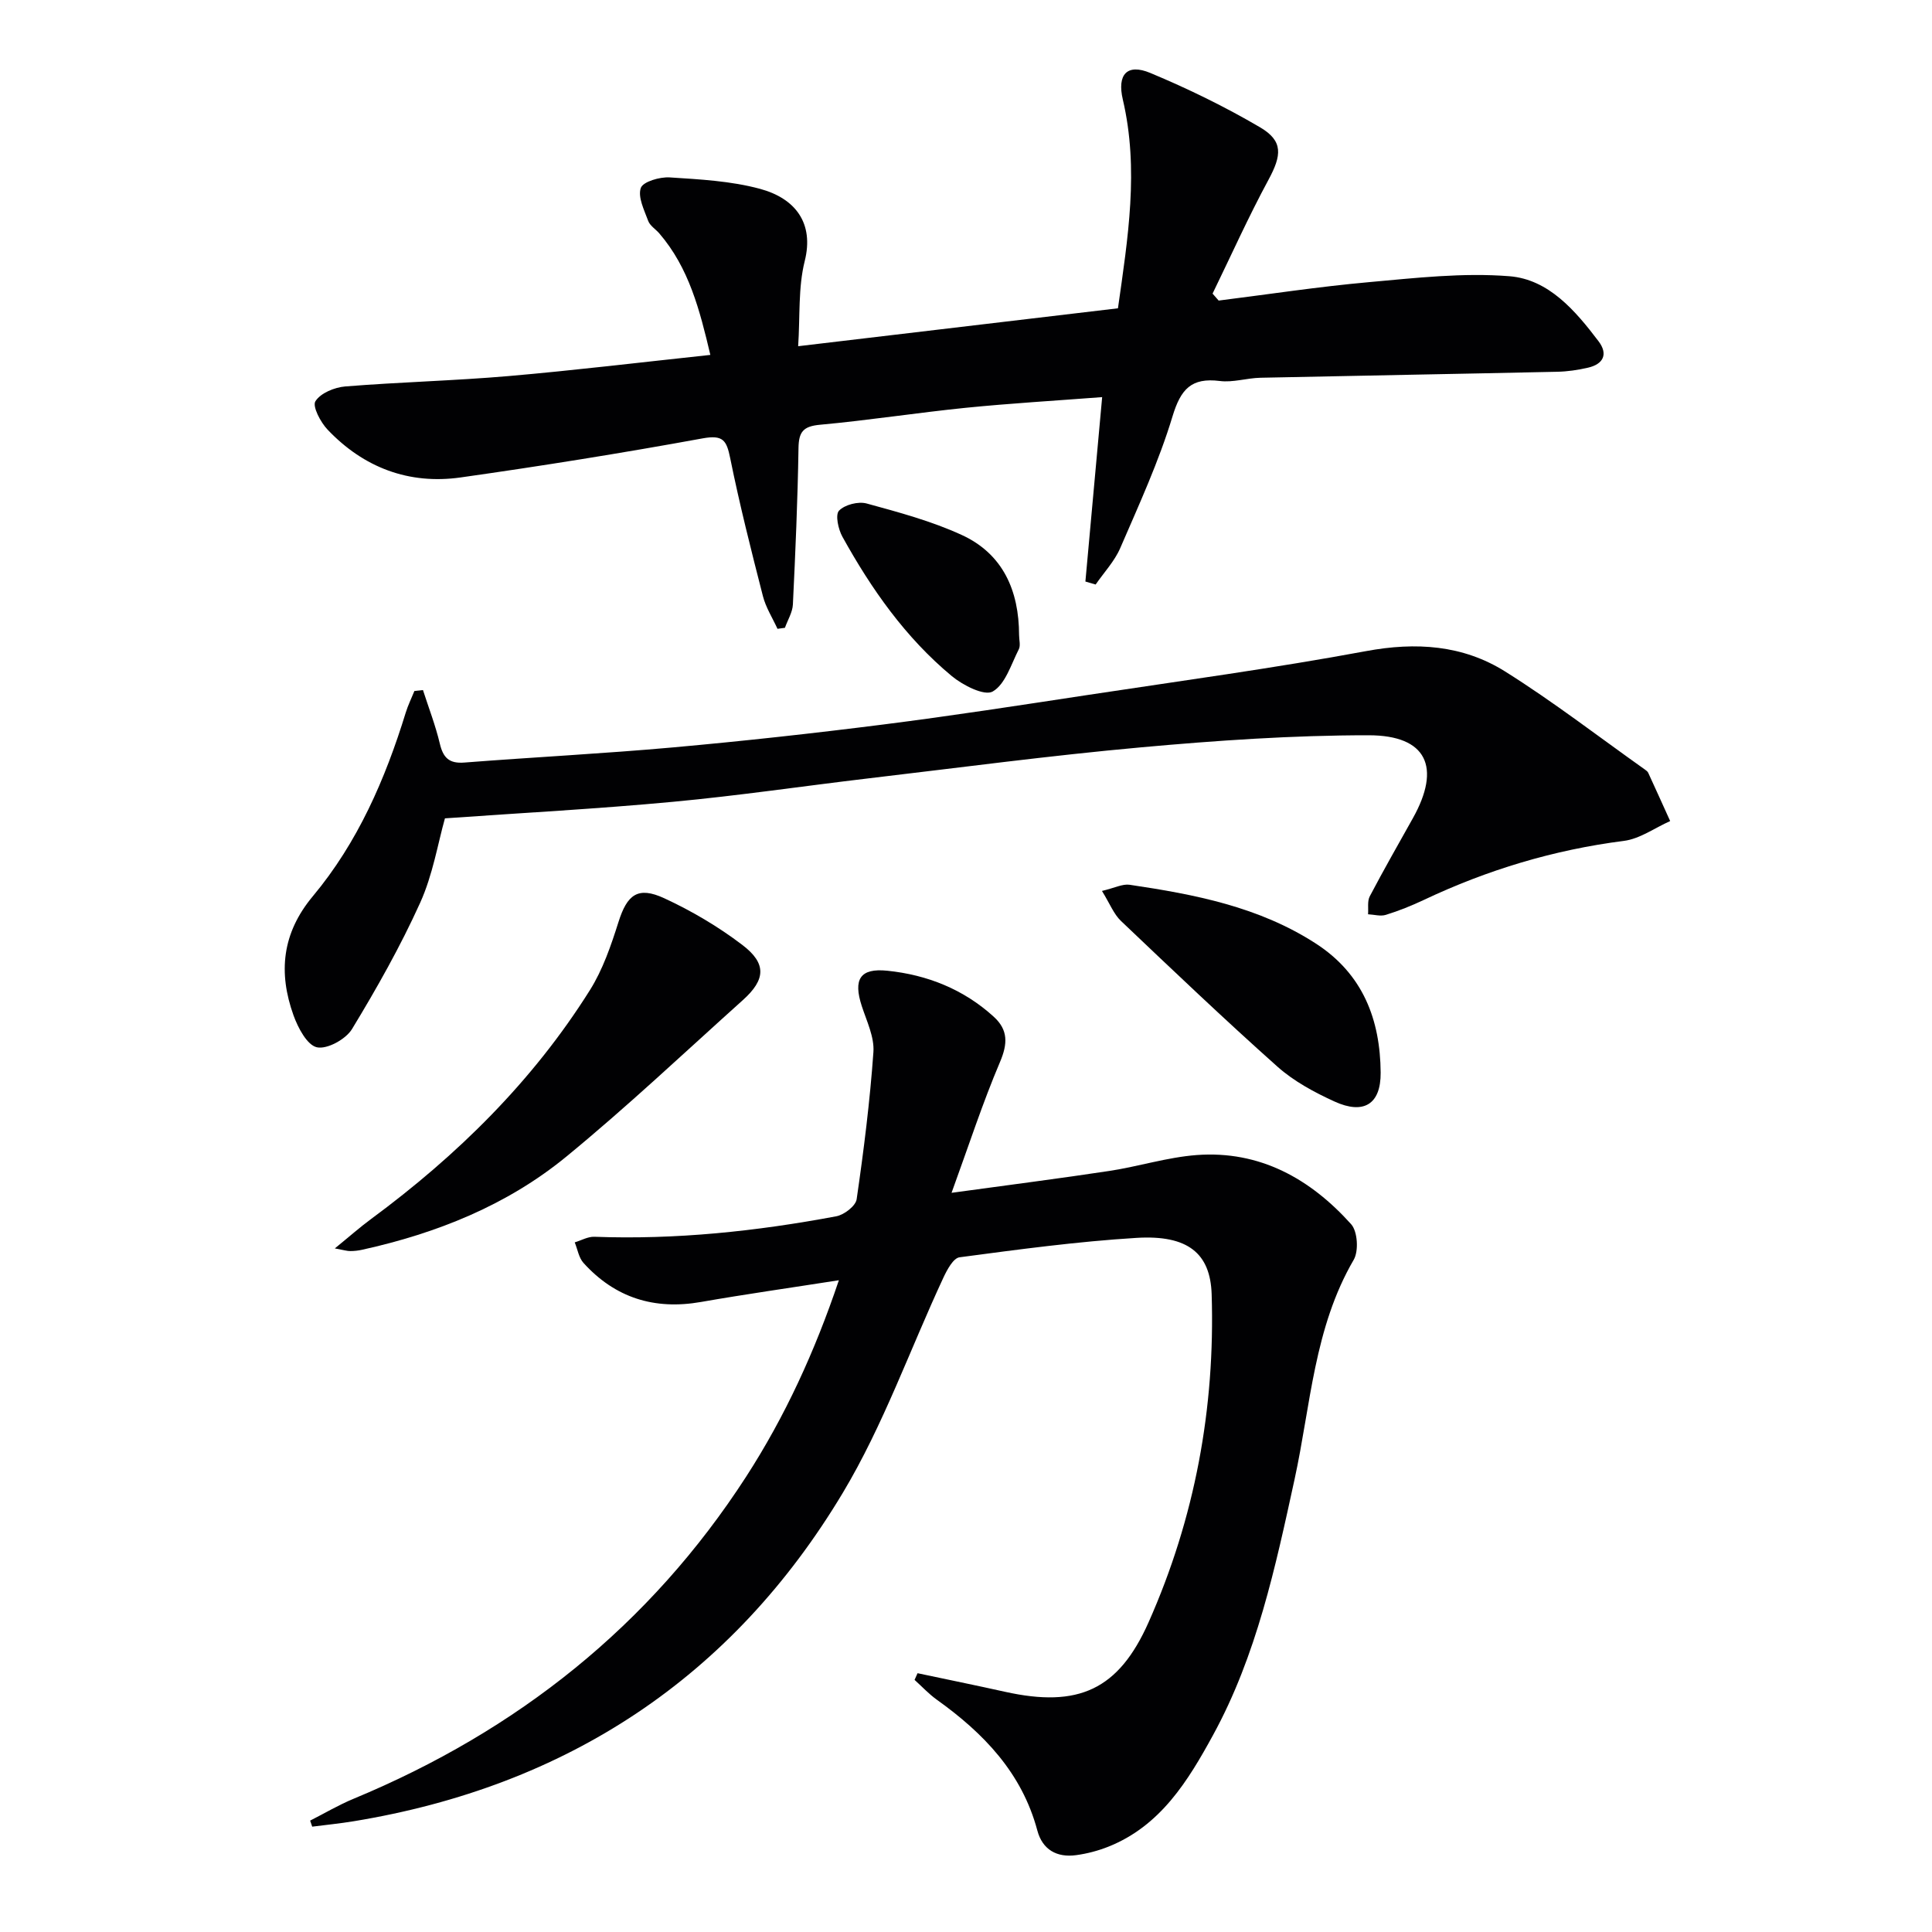
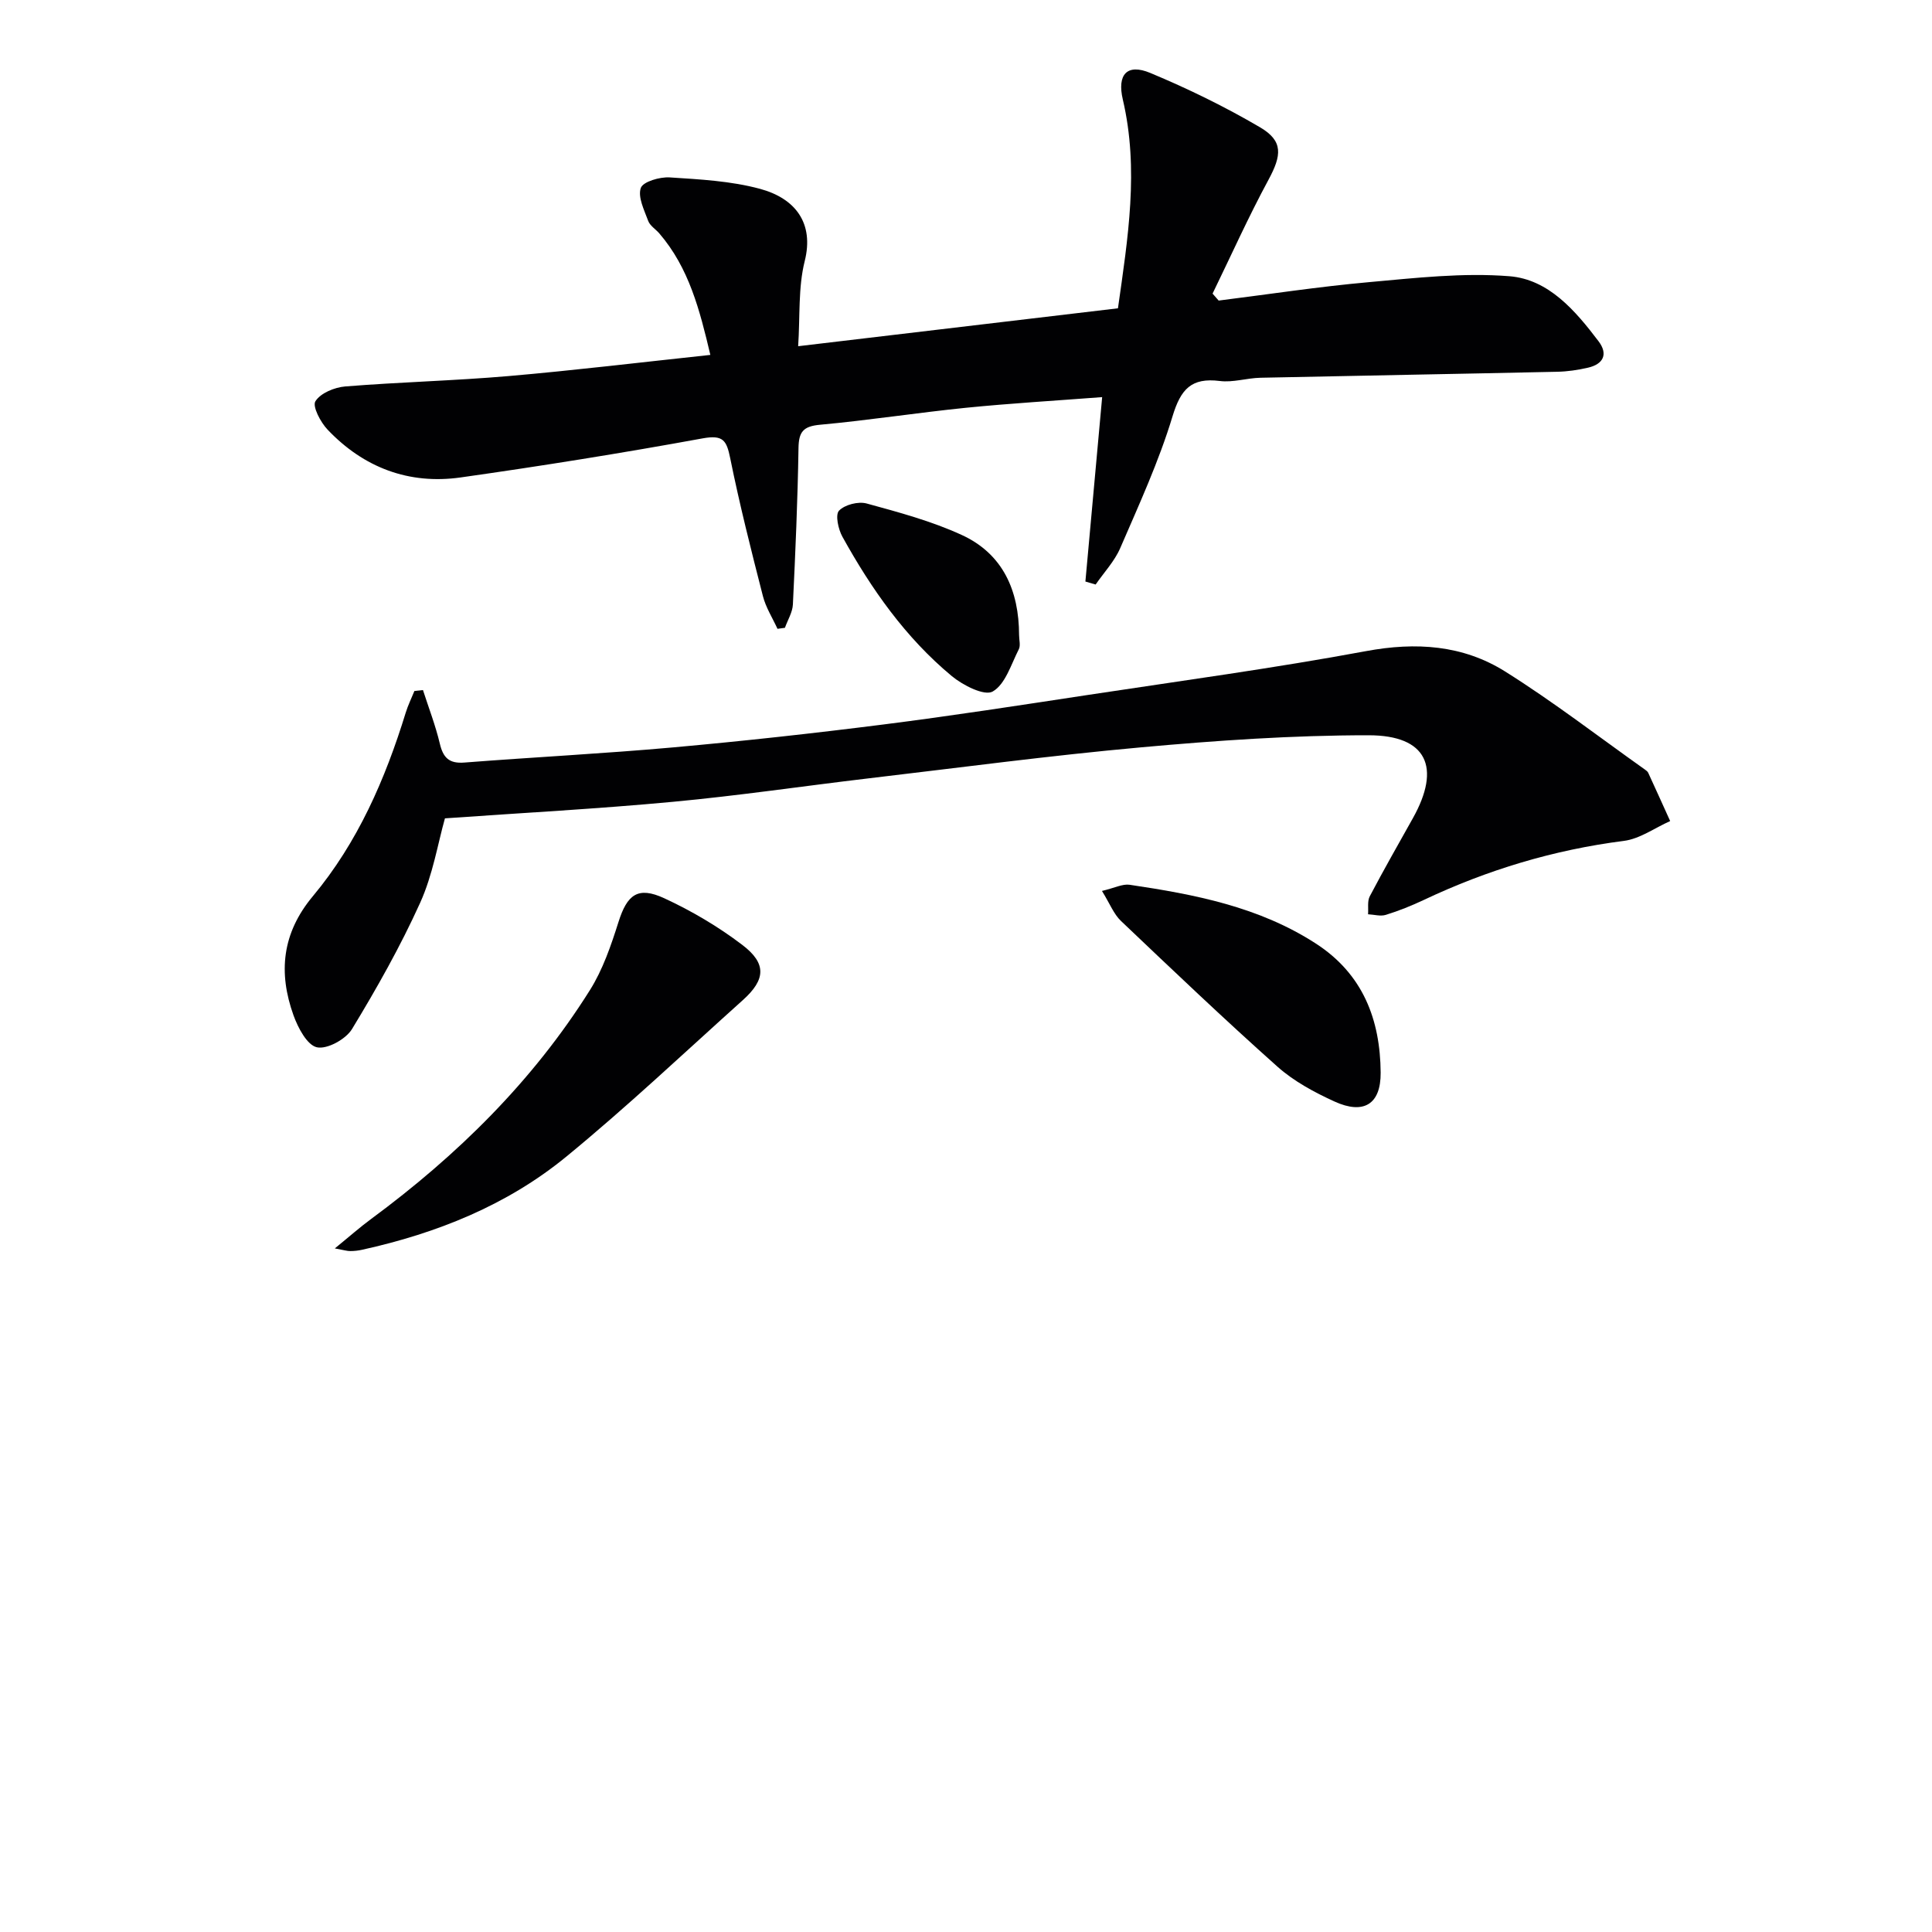
<svg xmlns="http://www.w3.org/2000/svg" enable-background="new 0 0 400 400" viewBox="0 0 400 400">
  <g fill="#010103">
-     <path d="m173.68 265.06c-10.23 1.6-19.42 2.9-28.55 4.5-9.64 1.69-17.78-.85-24.33-8.09-.97-1.08-1.22-2.81-1.81-4.25 1.36-.41 2.73-1.21 4.07-1.16 16.87.63 33.54-1.14 50.08-4.24 1.63-.3 4.02-2.14 4.22-3.53 1.47-10.11 2.75-20.28 3.47-30.47.22-3.11-1.39-6.4-2.41-9.53-1.8-5.53-.37-7.9 5.3-7.31 8.26.85 15.78 3.84 22.02 9.52 3.01 2.74 2.91 5.59 1.29 9.4-3.59 8.44-6.43 17.2-10.02 27.06 12.08-1.66 22.39-2.97 32.66-4.53 6.06-.92 12.01-2.83 18.08-3.29 13.07-.97 23.53 4.9 31.99 14.32 1.34 1.49 1.59 5.55.53 7.37-8.22 14.09-8.9 30.09-12.24 45.43-3.96 18.16-7.85 36.44-16.87 52.95-5.19 9.5-10.89 18.84-21.72 23.14-2.12.84-4.4 1.44-6.65 1.74-3.98.54-6.96-1.13-8.02-5.1-3.19-11.95-11.13-20.16-20.82-27.09-1.66-1.19-3.07-2.72-4.6-4.1.21-.46.41-.92.62-1.38 6.04 1.28 12.09 2.51 18.12 3.85 15.18 3.36 23.49-.4 29.71-14.39 9.59-21.59 13.8-44.32 13.06-67.92-.27-8.48-4.93-12.32-15.56-11.67-12.25.75-24.46 2.4-36.64 4.02-1.29.17-2.57 2.57-3.33 4.19-6.93 14.87-12.44 30.56-20.82 44.55-22.94 38.3-57.16 60.78-101.29 68.02-2.85.47-5.72.75-8.58 1.12-.14-.42-.29-.83-.43-1.25 3-1.52 5.92-3.26 9.03-4.54 33.82-14.04 61.3-35.82 81.26-66.7 8.02-12.43 14.18-25.81 19.18-40.64z" />
    <path d="m252.31 62.23c10.36-1.3 20.69-2.88 31.07-3.81 9.68-.87 19.51-2 29.13-1.23 8.13.65 13.65 7.13 18.45 13.46 2.03 2.68 1 4.75-2.2 5.48-2.09.48-4.25.8-6.39.84-20.47.45-40.94.8-61.41 1.24-2.82.06-5.69 1.02-8.42.67-5.9-.74-8.08 1.7-9.78 7.31-2.82 9.33-6.94 18.29-10.82 27.27-1.18 2.74-3.37 5.05-5.1 7.56-.71-.21-1.41-.41-2.12-.62 1.14-12.52 2.28-25.03 3.47-38.18-9.84.75-19.06 1.29-28.24 2.21-10.07 1.02-20.1 2.59-30.18 3.51-3.48.32-4.4 1.47-4.45 4.84-.17 10.79-.64 21.59-1.16 32.37-.08 1.63-1.08 3.22-1.65 4.83-.51.07-1.02.14-1.54.21-1.03-2.26-2.42-4.42-3.02-6.78-2.43-9.47-4.83-18.97-6.77-28.55-.75-3.69-1.46-4.87-5.7-4.1-16.64 3.04-33.36 5.72-50.11 8.09-10.72 1.51-20.07-2.03-27.54-9.89-1.46-1.53-3.19-4.82-2.53-5.88 1.05-1.69 3.96-2.89 6.18-3.07 11.26-.91 22.57-1.18 33.83-2.15 13.72-1.19 27.41-2.85 41.76-4.38-2.2-9.3-4.42-18.01-10.57-25.16-.76-.88-1.93-1.58-2.3-2.59-.82-2.23-2.18-4.92-1.53-6.81.45-1.31 3.93-2.32 5.98-2.19 6.26.4 12.67.74 18.68 2.36 7.35 1.98 11.25 7.11 9.28 14.96-1.38 5.5-.95 11.45-1.36 17.63 22.52-2.67 44.22-5.24 66.21-7.85 2.06-14.54 4.39-28.78 1.01-43.21-1.22-5.19.86-7.53 5.68-5.52 7.79 3.25 15.44 6.98 22.72 11.25 4.85 2.85 4.51 5.79 1.73 10.92-4.15 7.68-7.73 15.67-11.55 23.52.4.48.83.96 1.26 1.44z" />
    <path d="m87.57 142.87c1.19 3.69 2.6 7.33 3.49 11.09.69 2.92 1.93 4.16 5.06 3.92 14.41-1.12 28.85-1.85 43.24-3.14 14.55-1.31 29.09-2.91 43.59-4.75 14.15-1.79 28.26-3.98 42.36-6.12 19.19-2.91 38.43-5.52 57.5-9.06 10.36-1.93 20.07-1.27 28.82 4.22 9.96 6.25 19.31 13.47 28.91 20.28.27.19.58.41.71.7 1.53 3.32 3.03 6.65 4.54 9.98-3.19 1.42-6.28 3.69-9.6 4.11-14.5 1.85-28.23 5.99-41.4 12.22-2.54 1.2-5.18 2.26-7.86 3.09-1.11.35-2.45-.06-3.69-.12.1-1.26-.18-2.71.36-3.73 2.86-5.44 5.91-10.78 8.91-16.14 5.92-10.56 2.91-17.18-9.12-17.19-15.72-.01-31.48 1.08-47.16 2.5-18.84 1.7-37.61 4.21-56.4 6.42-13.52 1.6-27 3.6-40.55 4.86-15.49 1.45-31.03 2.28-47.16 3.42-1.47 5.2-2.51 11.7-5.14 17.5-4.08 9.01-8.97 17.68-14.11 26.14-1.28 2.1-5.16 4.23-7.26 3.76-2.03-.45-3.91-4.03-4.84-6.61-3.18-8.85-2.4-17.01 4.01-24.68 9.28-11.11 14.98-24.22 19.22-37.99.47-1.53 1.19-2.99 1.8-4.49.59-.07 1.18-.13 1.77-.19z" />
-     <path d="m69.32 258.47c3.05-2.48 5.2-4.39 7.51-6.09 17.84-13.17 33.45-28.51 45.29-47.36 2.69-4.27 4.39-9.27 5.93-14.13 1.79-5.66 3.99-7.45 9.47-4.92 5.67 2.62 11.18 5.87 16.15 9.65 5.09 3.86 4.85 7.2.14 11.43-12.13 10.89-24 22.12-36.6 32.45-12.26 10.04-26.79 15.84-42.24 19.25-.8.18-1.64.27-2.46.27-.61.01-1.21-.19-3.19-.55z" />
+     <path d="m69.32 258.47c3.05-2.48 5.2-4.39 7.51-6.09 17.84-13.17 33.45-28.51 45.29-47.36 2.69-4.27 4.39-9.27 5.93-14.13 1.79-5.66 3.99-7.45 9.47-4.92 5.67 2.62 11.18 5.87 16.15 9.65 5.09 3.86 4.85 7.2.14 11.43-12.13 10.89-24 22.12-36.6 32.45-12.26 10.04-26.79 15.84-42.24 19.25-.8.18-1.64.27-2.46.27-.61.01-1.21-.19-3.19-.55" />
    <path d="m228.15 184.46c2.62-.62 4.25-1.49 5.72-1.28 13.48 2 26.77 4.55 38.53 12.15 9.8 6.33 13.37 15.79 13.45 26.75.05 6.58-3.54 8.72-9.55 5.98-4.18-1.91-8.42-4.19-11.82-7.22-11.02-9.82-21.71-20.01-32.41-30.18-1.47-1.4-2.26-3.51-3.92-6.2z" />
    <path d="m210.99 131.47c0 1 .34 2.17-.06 2.96-1.59 3.11-2.78 7.24-5.4 8.74-1.71.98-6.17-1.28-8.48-3.2-9.58-7.95-16.65-18.03-22.64-28.85-.86-1.55-1.51-4.54-.7-5.39 1.18-1.24 3.98-1.96 5.71-1.49 6.66 1.82 13.42 3.64 19.66 6.5 8.58 3.92 11.89 11.55 11.91 20.73z" />
  </g>
</svg>